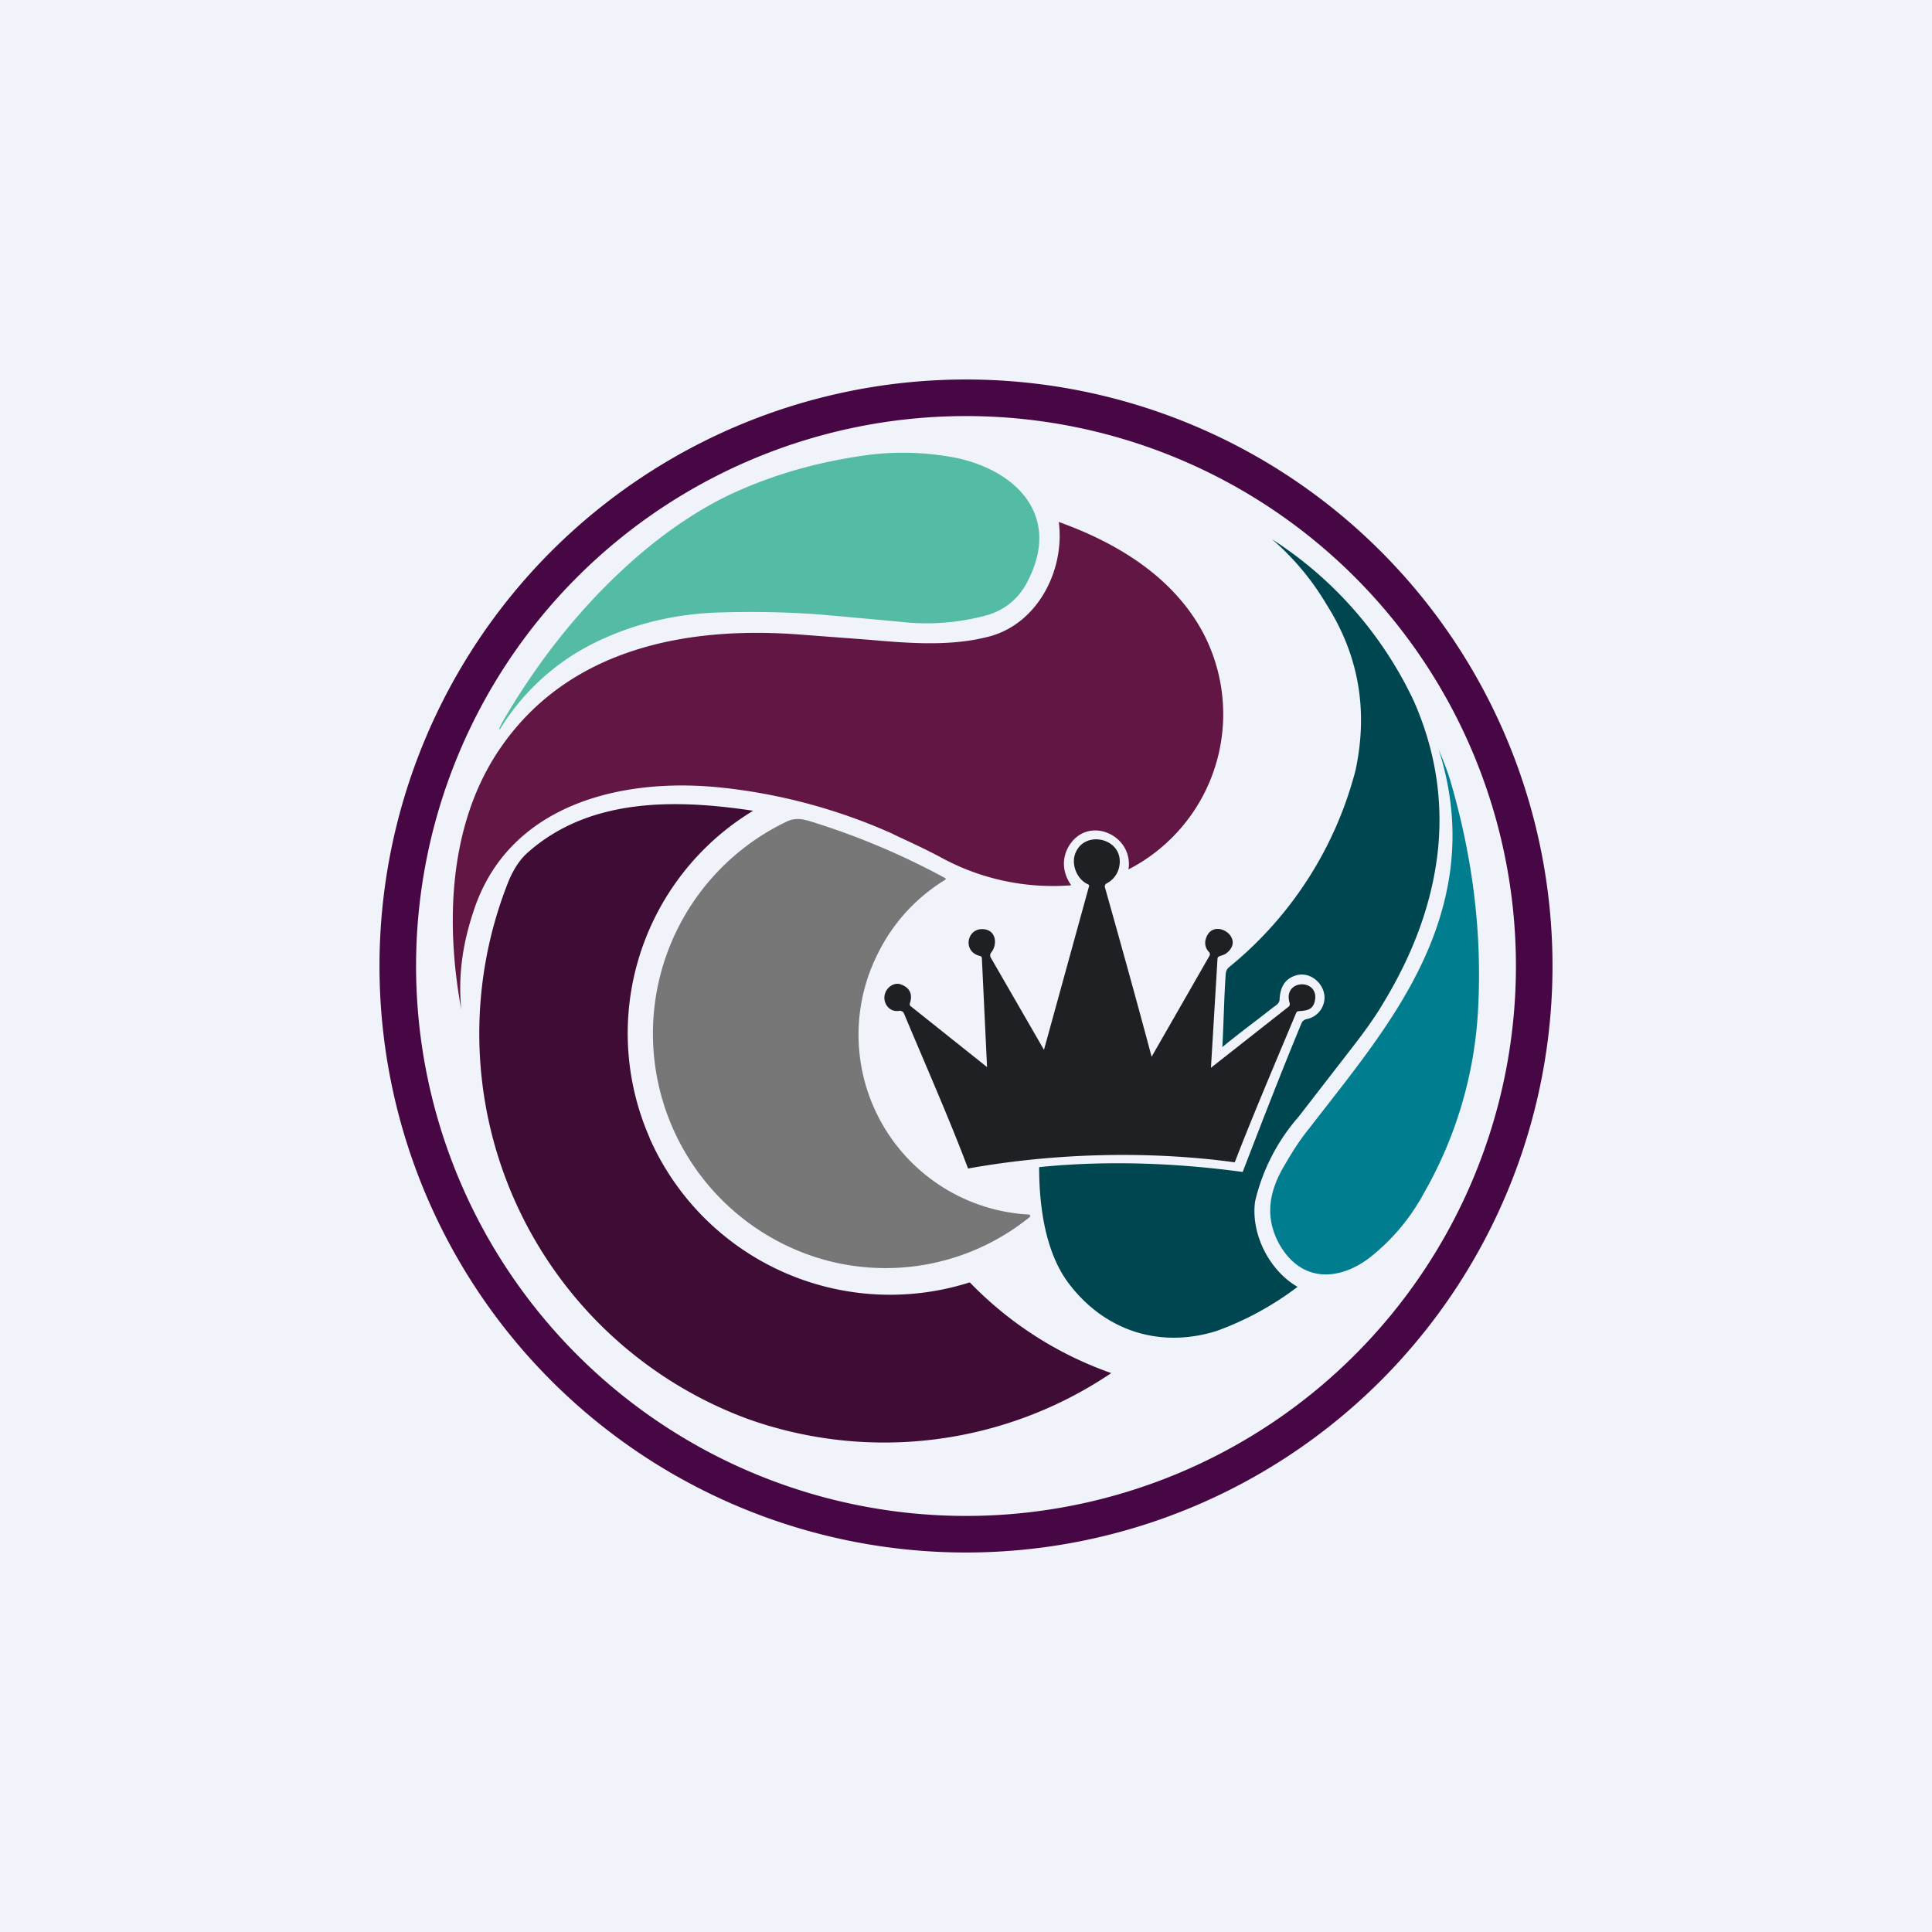
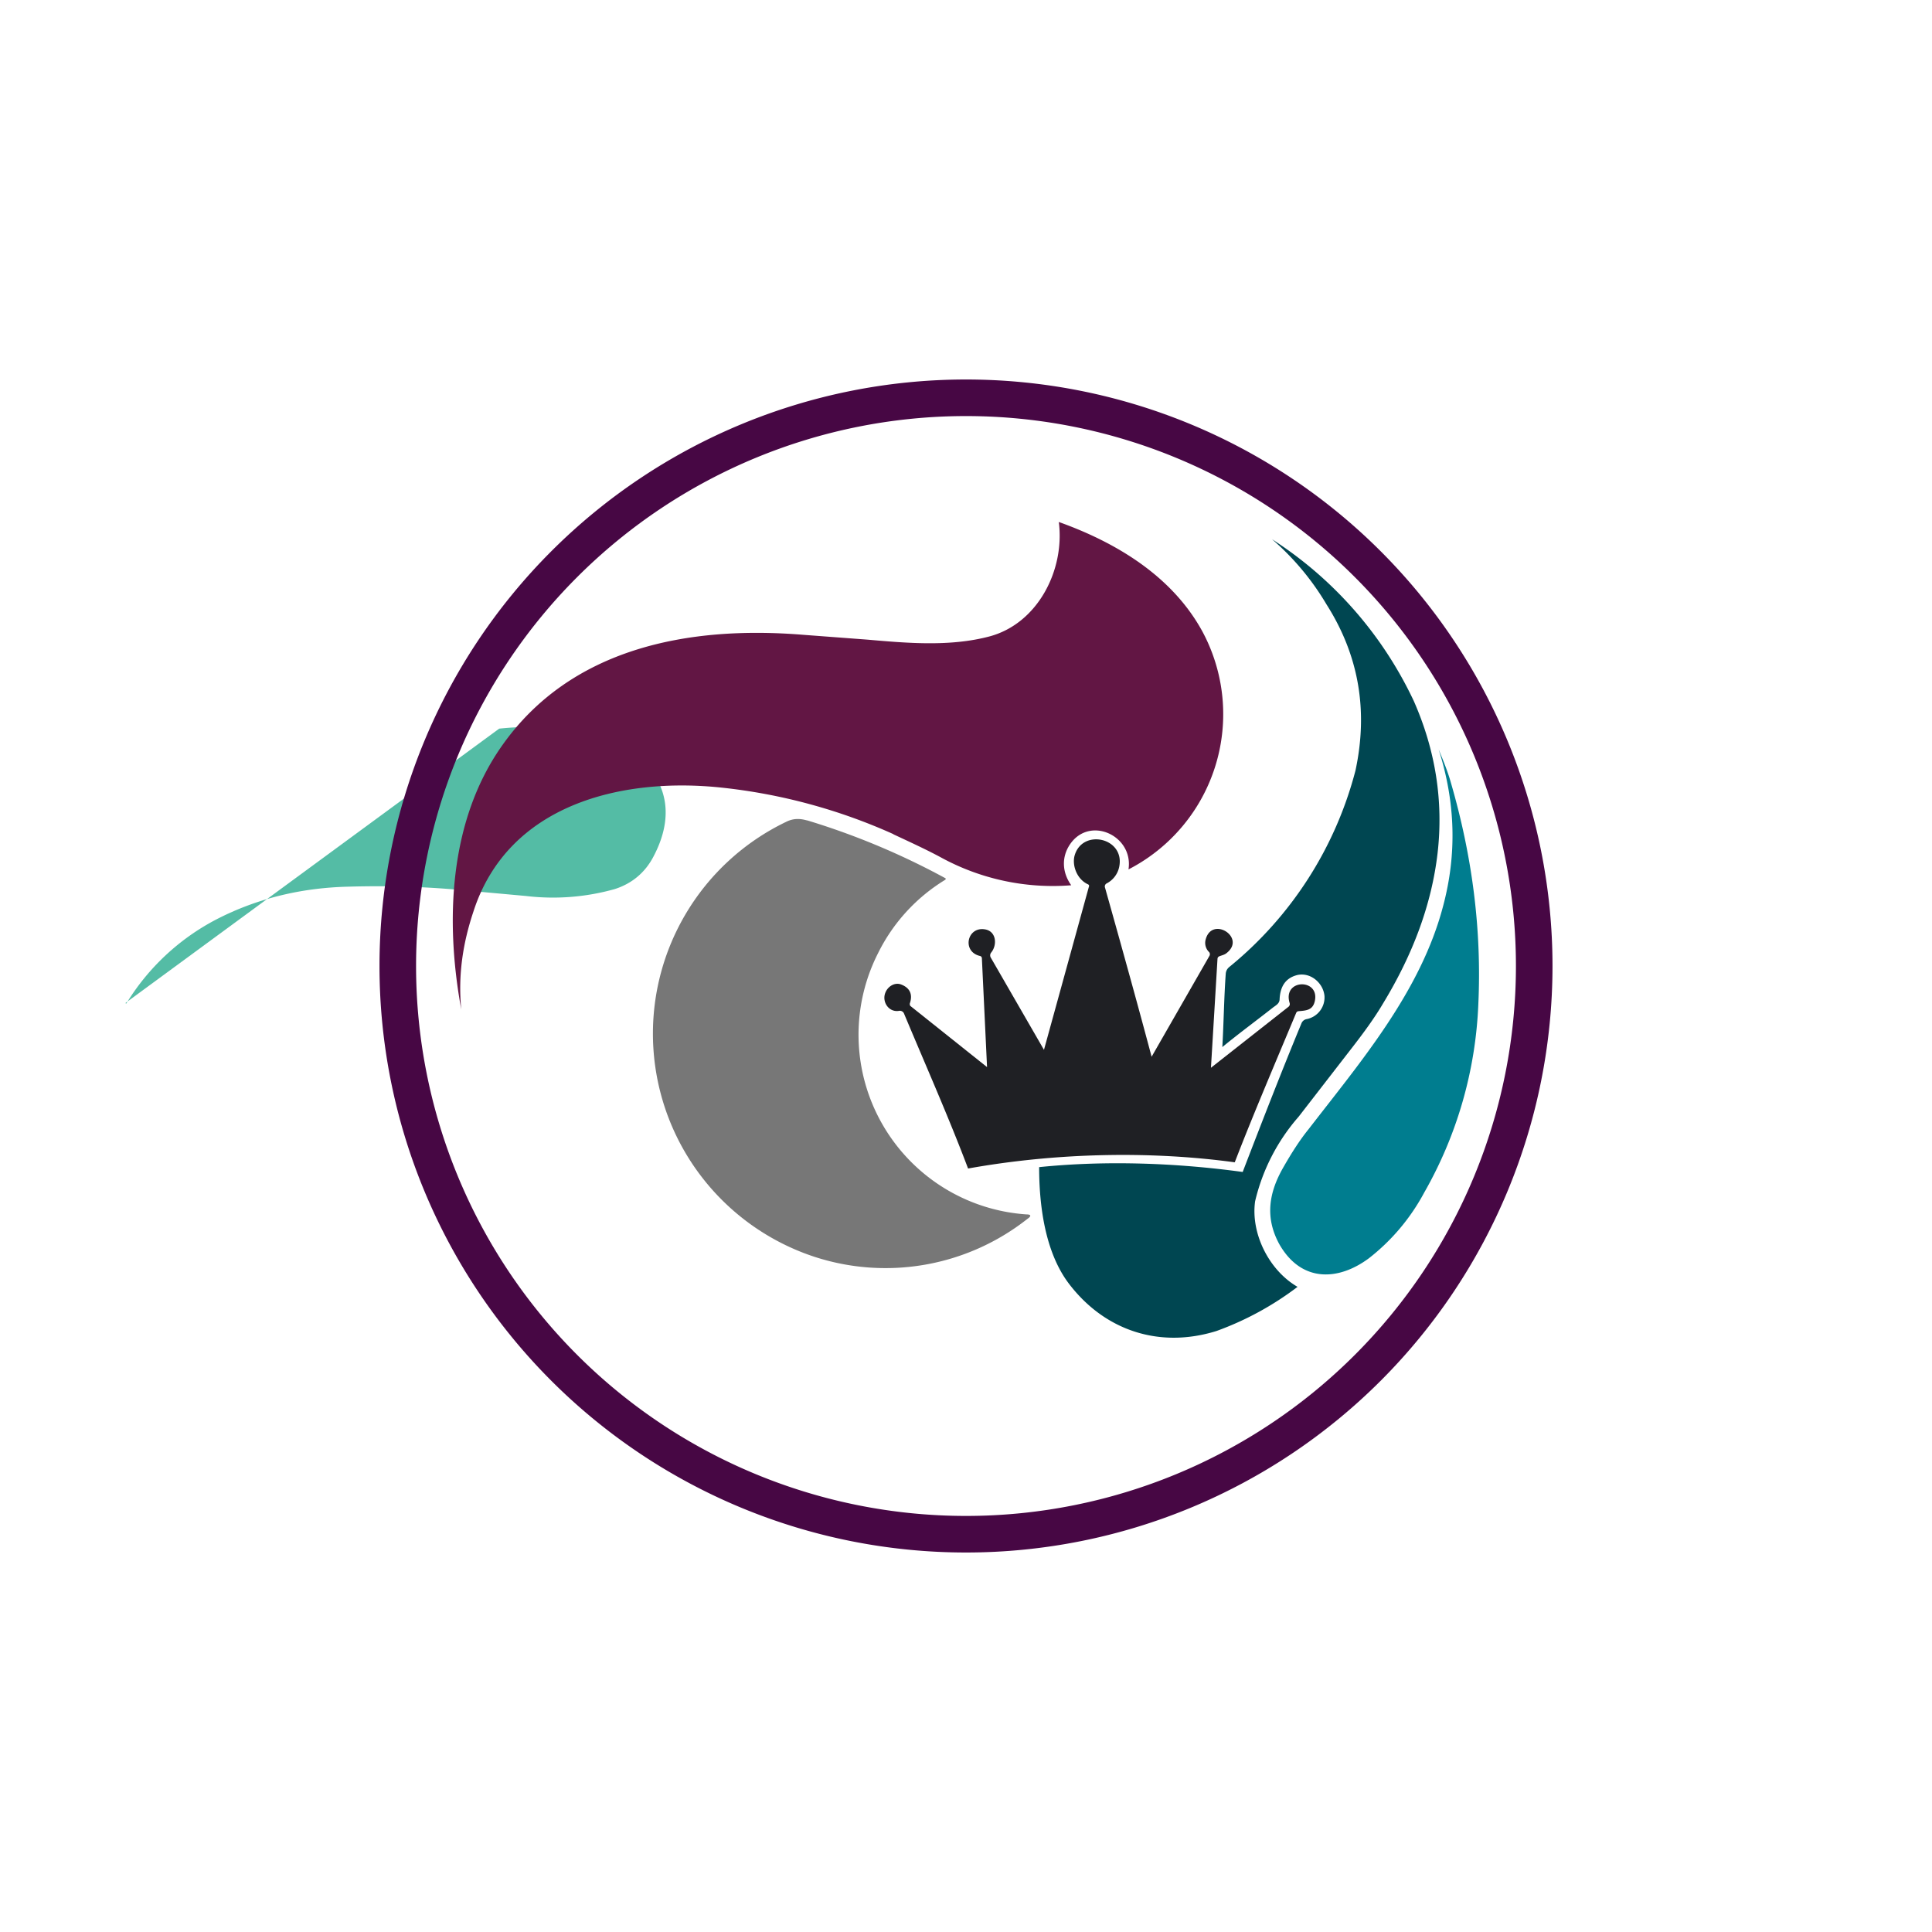
<svg xmlns="http://www.w3.org/2000/svg" width="56" height="56" viewBox="0 0 56 56">
-   <path fill="#F0F3FA" d="M0 0h56v56H0z" />
-   <path d="M14.47 21.12c.04-.1.1-.2.15-.29 1.02-1.73 2.2-3.2 3.55-4.43.94-.86 2.1-1.69 3.29-2.2 1.19-.52 2.47-.86 3.84-1.03a8.1 8.1 0 0 1 2.12.05c1.87.27 3.43 1.62 2.35 3.66-.24.46-.62.78-1.12.94a6.6 6.6 0 0 1-2.58.2l-2.2-.2c-.88-.07-1.85-.1-2.92-.07-1.4.03-2.68.35-3.83.94a6.67 6.67 0 0 0-2.63 2.45l-.02-.01v-.01Z" fill="#54BCA5" />
+   <path d="M14.47 21.12a8.1 8.1 0 0 1 2.12.05c1.87.27 3.43 1.62 2.35 3.66-.24.46-.62.78-1.12.94a6.6 6.6 0 0 1-2.58.2l-2.2-.2c-.88-.07-1.85-.1-2.92-.07-1.4.03-2.68.35-3.83.94a6.67 6.67 0 0 0-2.63 2.45l-.02-.01v-.01Z" fill="#54BCA5" />
  <path d="M25.9 24.18a16.34 16.34 0 0 0-4.98-1.35c-2.9-.31-6.2.48-7.2 3.6-.29.87-.45 1.8-.35 2.83-.47-2.55-.36-5.45 1.17-7.63 2-2.86 5.43-3.5 8.74-3.23l1.86.14c1.15.1 2.39.21 3.53-.09 1.41-.37 2.2-1.93 2.02-3.32 1.65.59 3.28 1.56 4.16 3.17a5.06 5.06 0 0 1-2.14 6.9c.15-.98-1.13-1.57-1.7-.72-.24.36-.23.8.04 1.18a6.76 6.76 0 0 1-3.8-.82c-.43-.23-.89-.44-1.36-.66Z" fill="#621644" />
  <path d="M36.02 33.97c.55-1.43 1.12-2.9 1.7-4.3a.2.2 0 0 1 .15-.13.64.64 0 0 0 .52-.68c-.04-.37-.4-.68-.78-.6-.33.08-.5.31-.52.7 0 .13-.11.18-.2.25-.47.37-1 .76-1.46 1.14.04-.7.05-1.46.1-2.14.01-.07.04-.13.1-.18a10.87 10.87 0 0 0 3.66-5.7c.37-1.73.1-3.33-.84-4.81a7.61 7.61 0 0 0-1.58-1.89 11.28 11.28 0 0 1 4.11 4.69c.63 1.43.86 2.9.69 4.4-.17 1.47-.7 2.92-1.59 4.38-.23.39-.54.82-.93 1.32l-1.51 1.95a5.7 5.7 0 0 0-1.26 2.45c-.13.93.4 2 1.23 2.48a8.87 8.87 0 0 1-2.35 1.28c-1.64.51-3.22 0-4.26-1.35-.72-.93-.88-2.32-.88-3.4 1.95-.2 4-.12 5.9.14Z" fill="#004651" />
  <path d="M41.7 21.72c.13.32.26.63.35.95.63 2.16.9 4.3.8 6.44a11.98 11.98 0 0 1-1.57 5.46 6 6 0 0 1-1.6 1.9c-.9.67-1.97.7-2.6-.41-.42-.77-.3-1.49.11-2.21.24-.42.48-.8.74-1.12 1.52-1.97 3.25-3.99 3.9-6.47.4-1.5.36-3-.13-4.54Z" fill="#007D8F" />
-   <path d="M18.83 32.99a7.62 7.62 0 0 0 9.28 4.18c-.03.01.03-.01 0 0a10.57 10.57 0 0 0 4.1 2.63 11.77 11.77 0 0 1-10.56 1.32 11.91 11.91 0 0 1-6.9-15.6c.15-.35.33-.62.56-.82 1.79-1.58 4.27-1.54 6.52-1.2a7.54 7.54 0 0 0-3 9.48Z" fill="#3F0C35" />
  <path d="M23.4 23.78a21.29 21.29 0 0 1 4.01 1.68.04.04 0 0 1-.01.04 5.17 5.17 0 0 0-1.95 2.13 5.22 5.22 0 0 0 4.3 7.57c.14 0 .15.05.03.13a6.64 6.64 0 0 1-6.2 1.09 6.81 6.81 0 0 1-.79-12.6c.2-.1.39-.1.6-.04Z" fill="#777" />
  <path d="m35.1 30.95 2.25-1.77a.1.1 0 0 0 .03-.11c-.21-.7.88-.72.73-.05-.06.26-.24.27-.47.29a.08.08 0 0 0-.07.05c-.61 1.46-1.26 2.98-1.78 4.33-2.5-.34-5.22-.27-7.73.18-.55-1.46-1.25-3.04-1.86-4.5a.13.13 0 0 0-.14-.07c-.3.05-.5-.26-.4-.52.07-.19.28-.32.47-.24.25.1.33.29.24.55 0 .02 0 .05.02.07l2.22 1.77-.15-3.16a.07.07 0 0 0-.05-.06c-.54-.12-.38-.87.15-.77.32.06.35.45.17.67a.13.13 0 0 0-.01.15l1.54 2.67 1.3-4.72c.02-.04 0-.07-.03-.08-.3-.14-.45-.51-.39-.8.2-.83 1.48-.56 1.3.3a.7.7 0 0 1-.37.48.1.1 0 0 0-.04.12c.53 1.88.98 3.51 1.35 4.9l1.68-2.93a.1.1 0 0 0-.01-.1.37.37 0 0 1-.1-.38c.19-.67 1.17-.05.61.4-.07.06-.15.07-.22.1a.08.08 0 0 0-.05.07l-.19 3.16Z" fill="#1F2024" />
  <path fill-rule="evenodd" d="M28 45a17 17 0 1 0 0-34 17 17 0 0 0 0 34Zm0-1.06a15.94 15.94 0 1 0 0-31.88 15.94 15.94 0 0 0 0 31.88Z" fill="#470744" />
</svg>